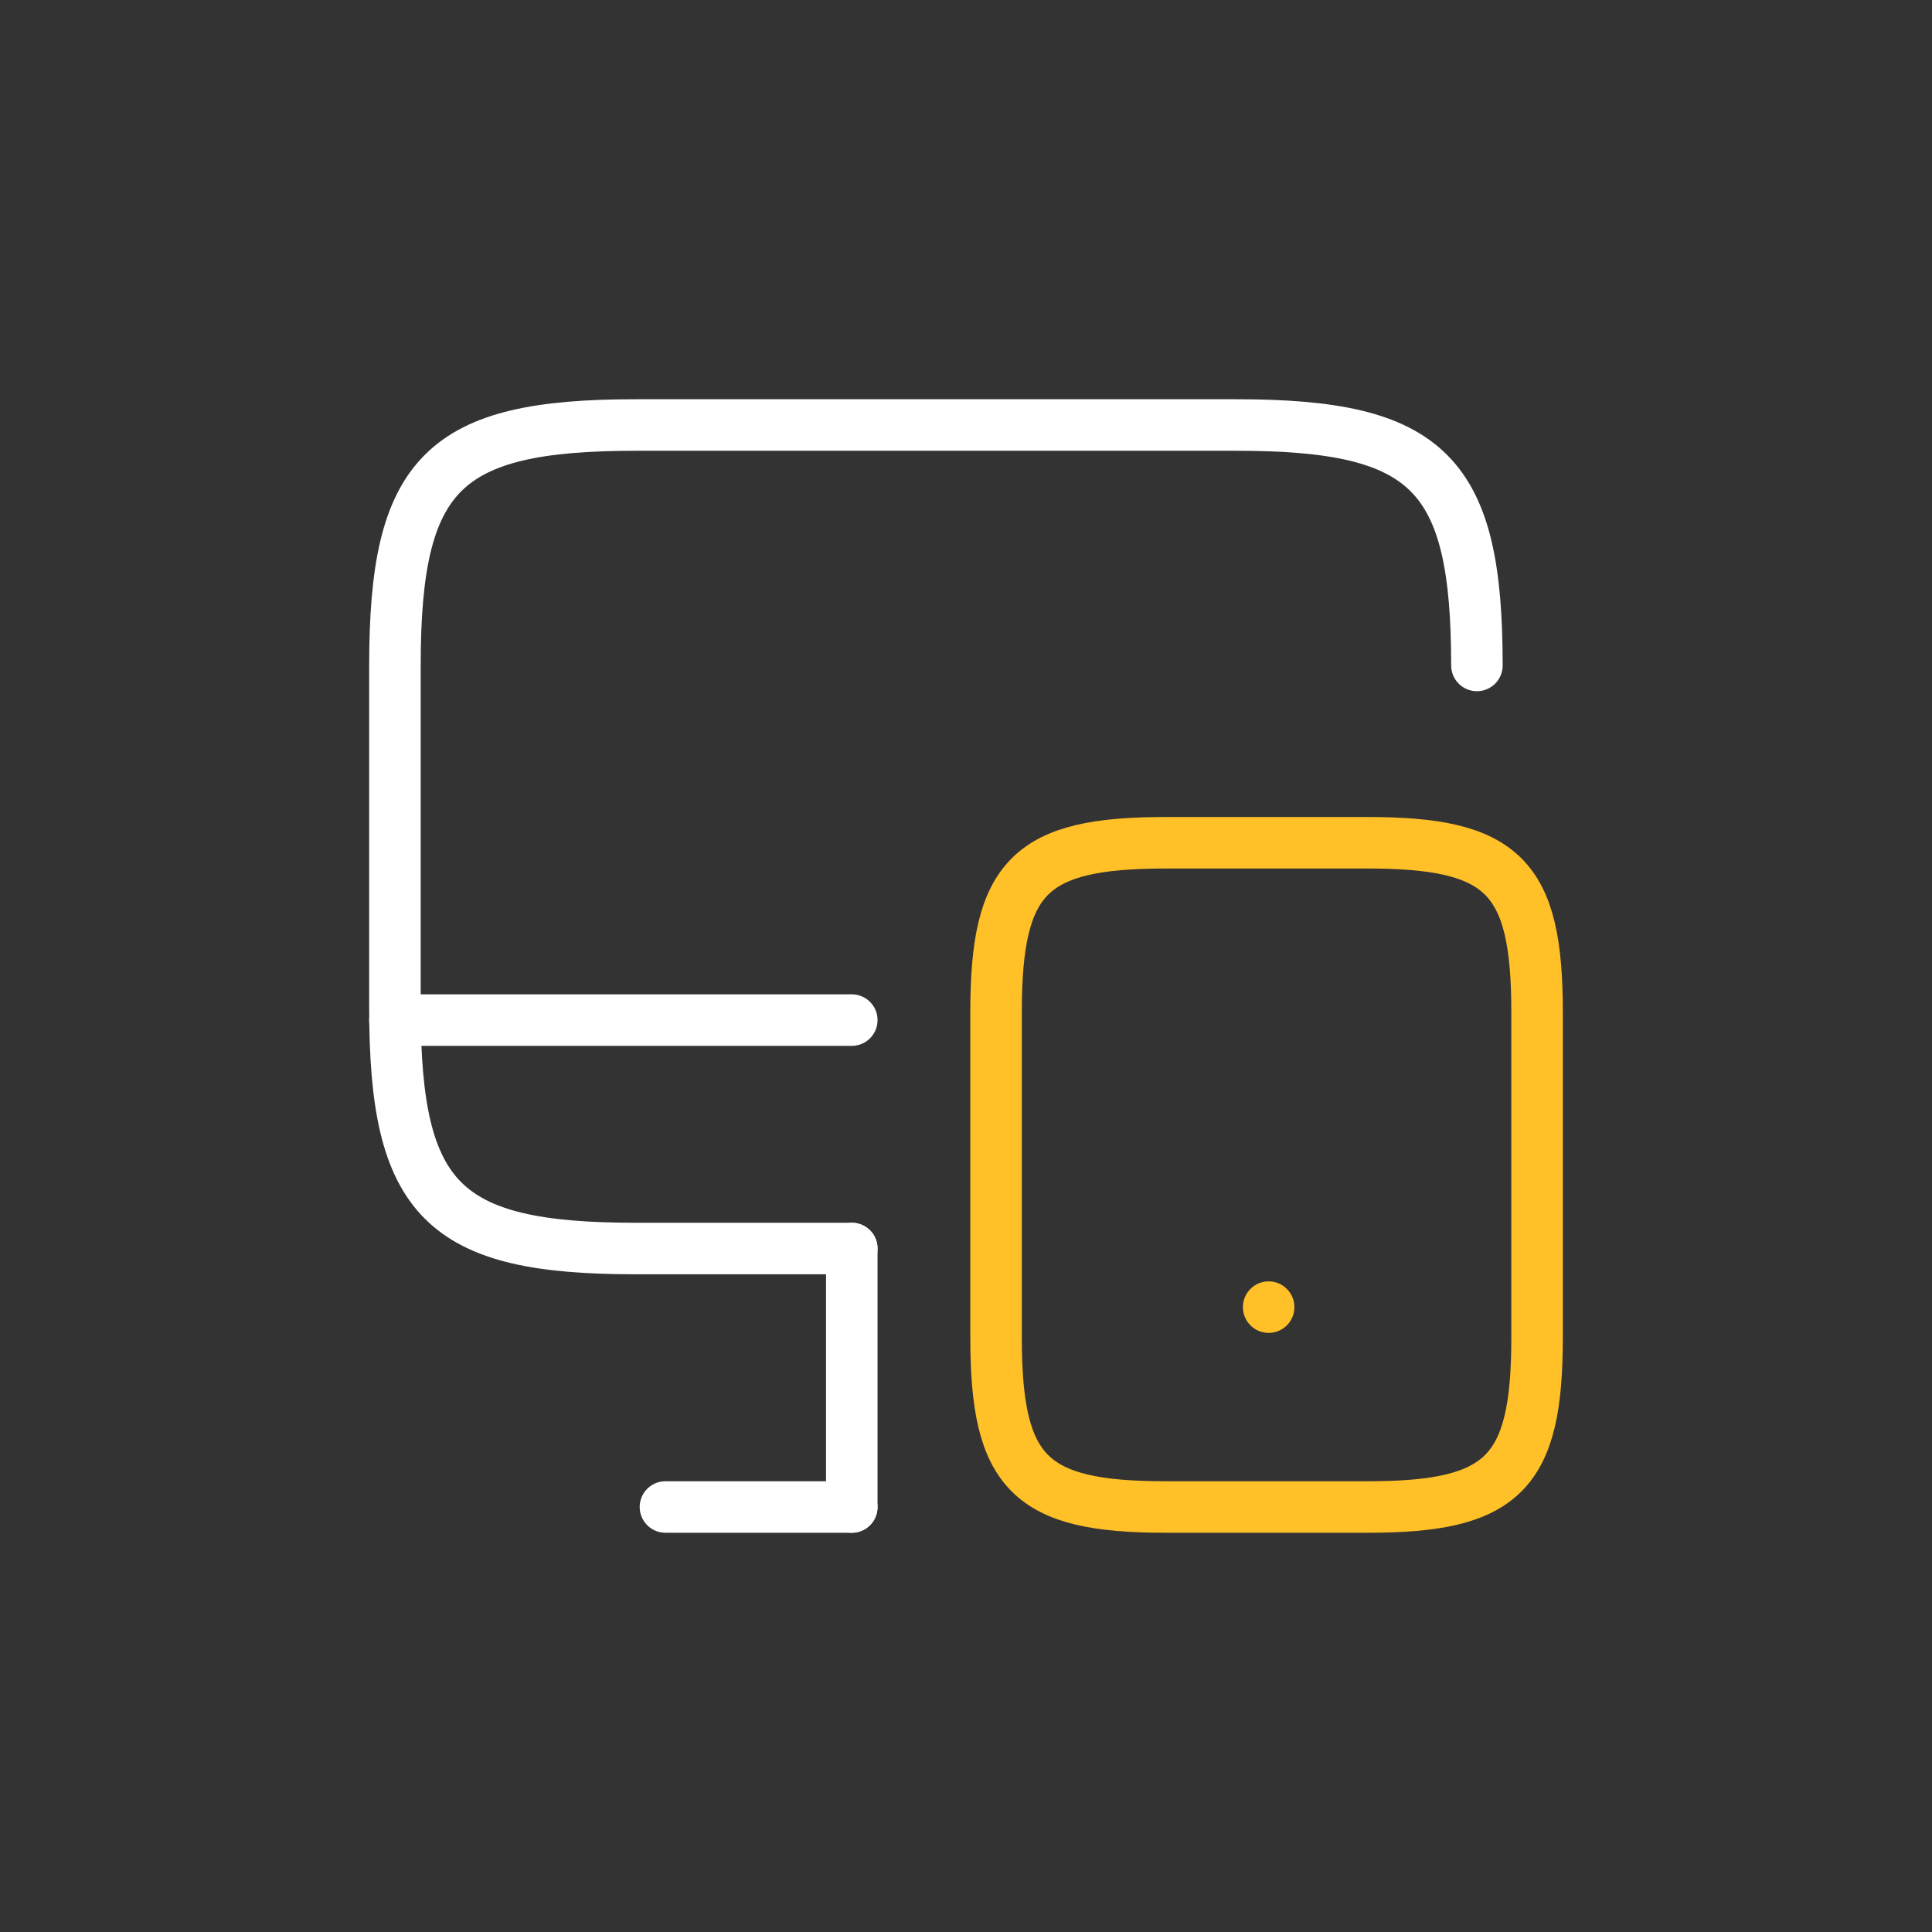
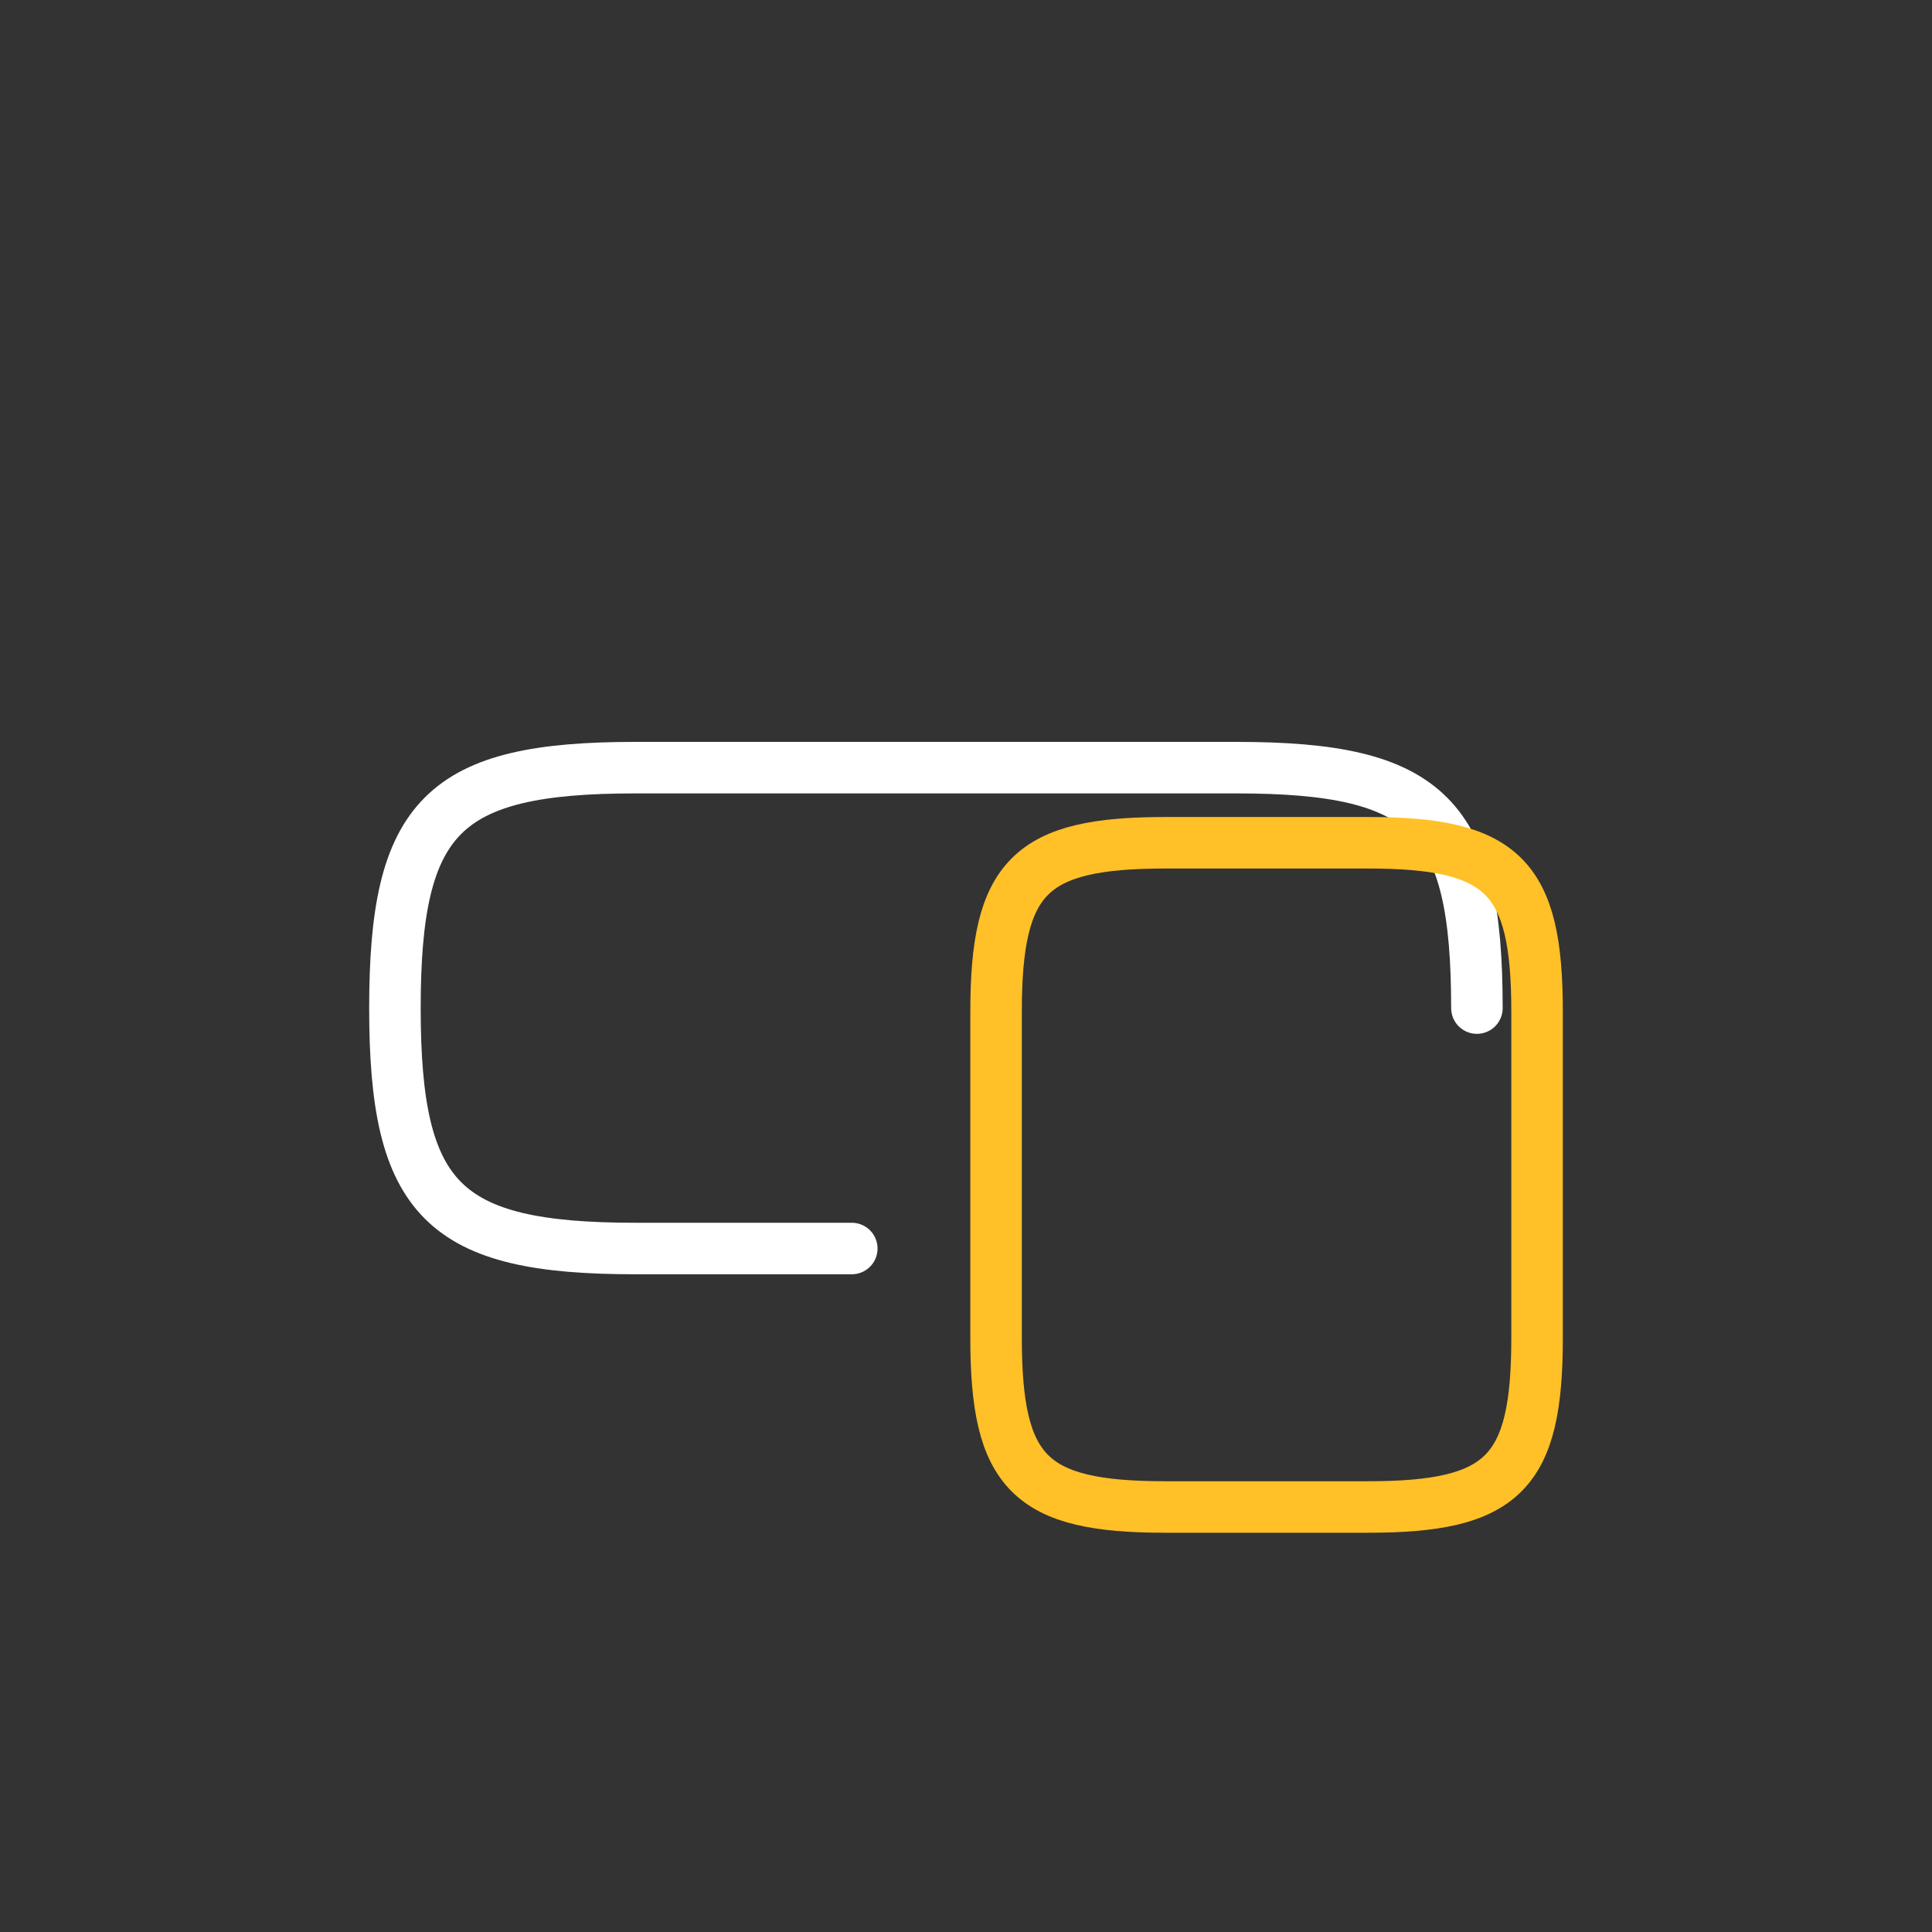
<svg xmlns="http://www.w3.org/2000/svg" id="artwork" viewBox="0 0 600 600">
  <rect x="0" y="0" width="600" height="600" fill="#333333" stroke="none" />
  <defs>
    <style>
      .cls-1 {
        stroke: #ffc028;
      }

      .cls-1, .cls-2 {
        fill: none;
        stroke-linecap: round;
        stroke-linejoin: round;
        stroke-width: 16px;
      }

      .cls-2 {
        stroke: #fff;
      }
    </style>
  </defs>
-   <path class="cls-2" d="M264.53,387.74h-67.21c-59.74,0-74.67-14.93-74.67-74.67v-106.41c0-59.74,14.93-74.67,74.67-74.67h186.68c59.74,0,74.67,14.93,74.67,74.67" />
-   <line class="cls-2" x1="264.53" y1="468.01" x2="264.53" y2="387.74" />
-   <line class="cls-2" x1="122.65" y1="316.8" x2="264.53" y2="316.8" />
-   <line class="cls-2" x1="206.66" y1="468.01" x2="264.53" y2="468.01" />
+   <path class="cls-2" d="M264.53,387.74h-67.21c-59.74,0-74.67-14.93-74.67-74.67c0-59.74,14.93-74.67,74.67-74.67h186.68c59.74,0,74.67,14.93,74.67,74.67" />
  <path class="cls-1" d="M477.35,314.23v101.28c0,42-10.5,52.5-52.5,52.5h-63.01c-42,0-52.5-10.5-52.5-52.5v-101.28c0-42,10.5-52.5,52.5-52.5h63.01c42,0,52.5,10.5,52.5,52.5Z" />
-   <line class="cls-1" x1="393.99" y1="405.94" x2="393.99" y2="405.94" />
</svg>